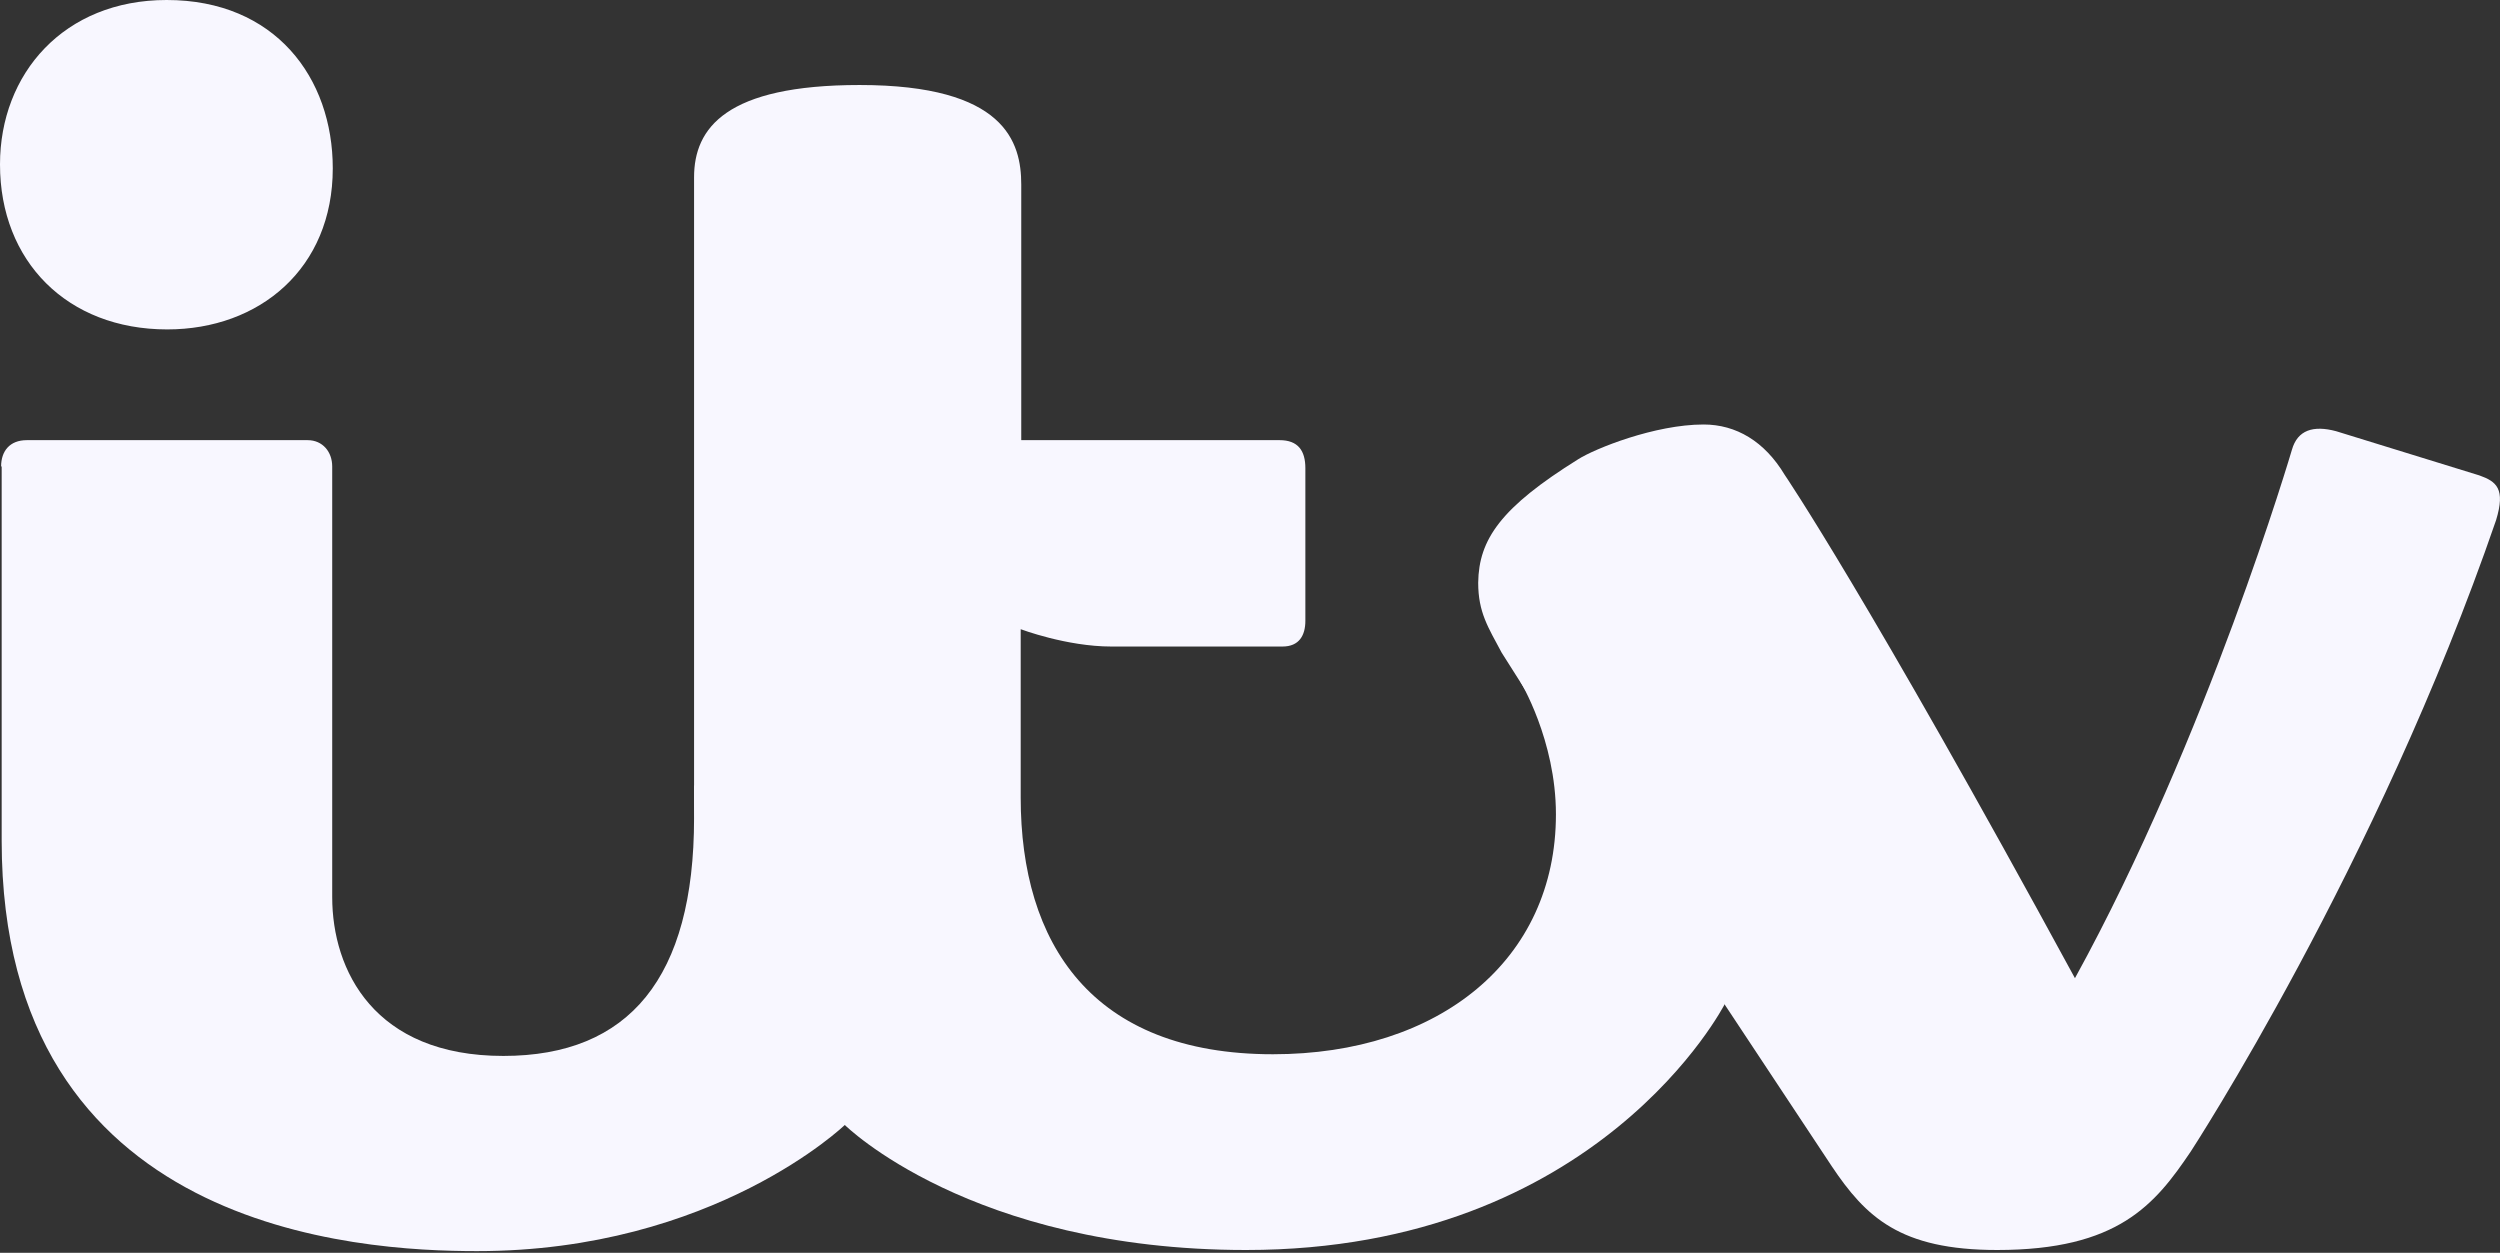
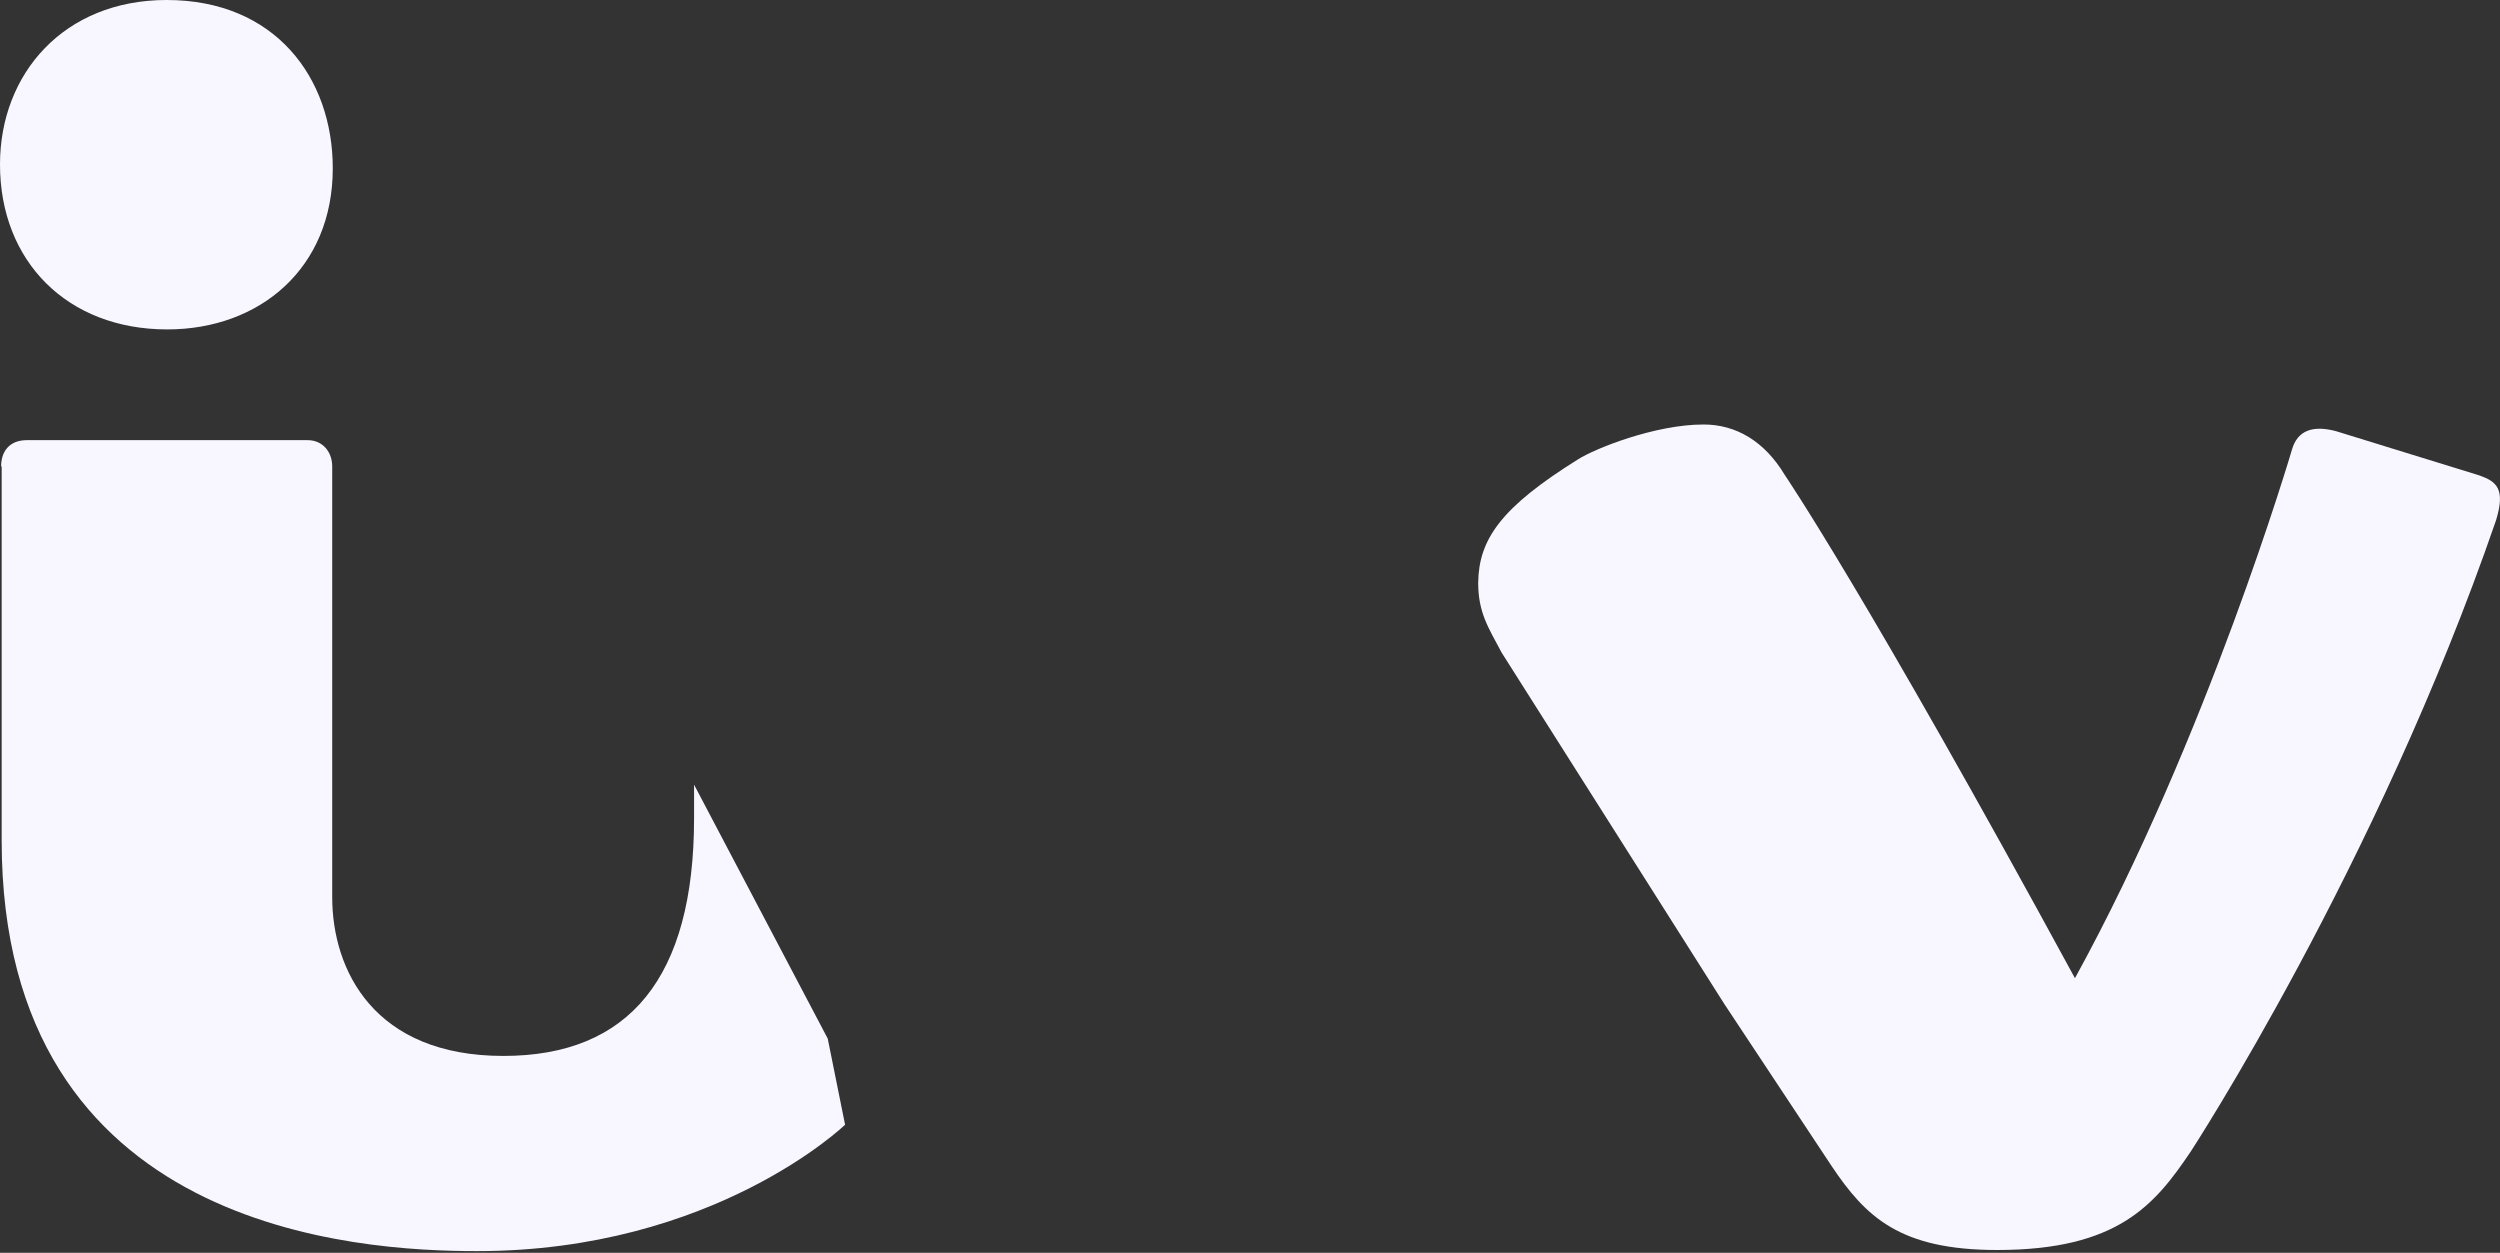
<svg xmlns="http://www.w3.org/2000/svg" width="447" height="224" viewBox="0 0 447 224" fill="none">
  <rect x="0" y="0" width="447" height="224" fill="#333333" stroke="none" />
-   <path d="M0 29.4C0 13.2 11.4 0 29.8 0C49.2 0 59.5 13.9 59.5 30.1C59.5 48 46.4 58.9 29.9 58.9C12 58.9 0 46.7 0 29.4Z" fill="#F8F7FF" />
+   <path d="M0 29.4C0 13.2 11.4 0 29.8 0C49.2 0 59.5 13.9 59.5 30.1C59.5 48 46.4 58.9 29.9 58.9C12 58.9 0 46.7 0 29.4" fill="#F8F7FF" />
  <path d="M0.199 83.4C0.199 80.7 1.699 78.7 4.799 78.7H54.999C57.699 78.7 59.399 80.8 59.399 83.4V160.4C59.399 173.5 66.899 188.8 89.999 188.8C112.499 188.8 124.099 174.8 124.099 146.3V140.3L147.999 185.7L151.099 201.1C151.099 201.1 127.699 223.7 85.299 223.7C64.199 223.7 0.299 220.2 0.299 150.3V83.4H0.199Z" fill="#F8F7FF" />
-   <path d="M305.5 138.6L271.8 121.8C271.8 121.8 278.2 132.3 278.2 145.6C278.2 171.7 257.3 188.5 227.6 188.5C195.1 188.5 182.5 168.6 182.5 142.6V131.8C182.5 131.5 182.5 131.3 182.5 131V112.5C182.5 112.5 190.7 115.6 198.7 115.6H229.3C232.3 115.6 233.4 113.6 233.4 111V83.7C233.4 80.6 232.1 78.7 228.8 78.7H182.6V33C182.6 25.4 179.7 15.2 153.7 15.2C129.8 15.2 124.1 22.9 124.1 31.7V142C124.1 180.5 151 201.1 151 201.1C151 201.1 173.5 223.5 222.8 223.5C286 223.5 308.4 179.5 308.4 179.5L305.5 138.6Z" fill="#F8F7FF" />
  <path d="M443.301 85L417.701 77.1C413.601 76 410.801 76.9 409.801 80.4C409.801 80.4 394.701 131.8 371.001 174.9C333.701 106.3 319.101 84.9 319.101 84.9C315.501 78.9 310.401 75.9 304.601 75.9C295.901 75.9 285.201 80.2 282.201 82.1C268.401 90.7 264.401 96.4 264.301 104.2C264.301 109.5 266.101 112.2 268.501 116.7L308.301 179.5L327.501 208.5C333.601 217.6 339.701 223.5 357.101 223.5C378.701 223.5 385.301 215.4 391.701 205.9C391.701 205.9 425.001 154.9 446.301 93C448.001 87.4 446.401 86.1 443.301 85Z" fill="#F8F7FF" />
</svg>